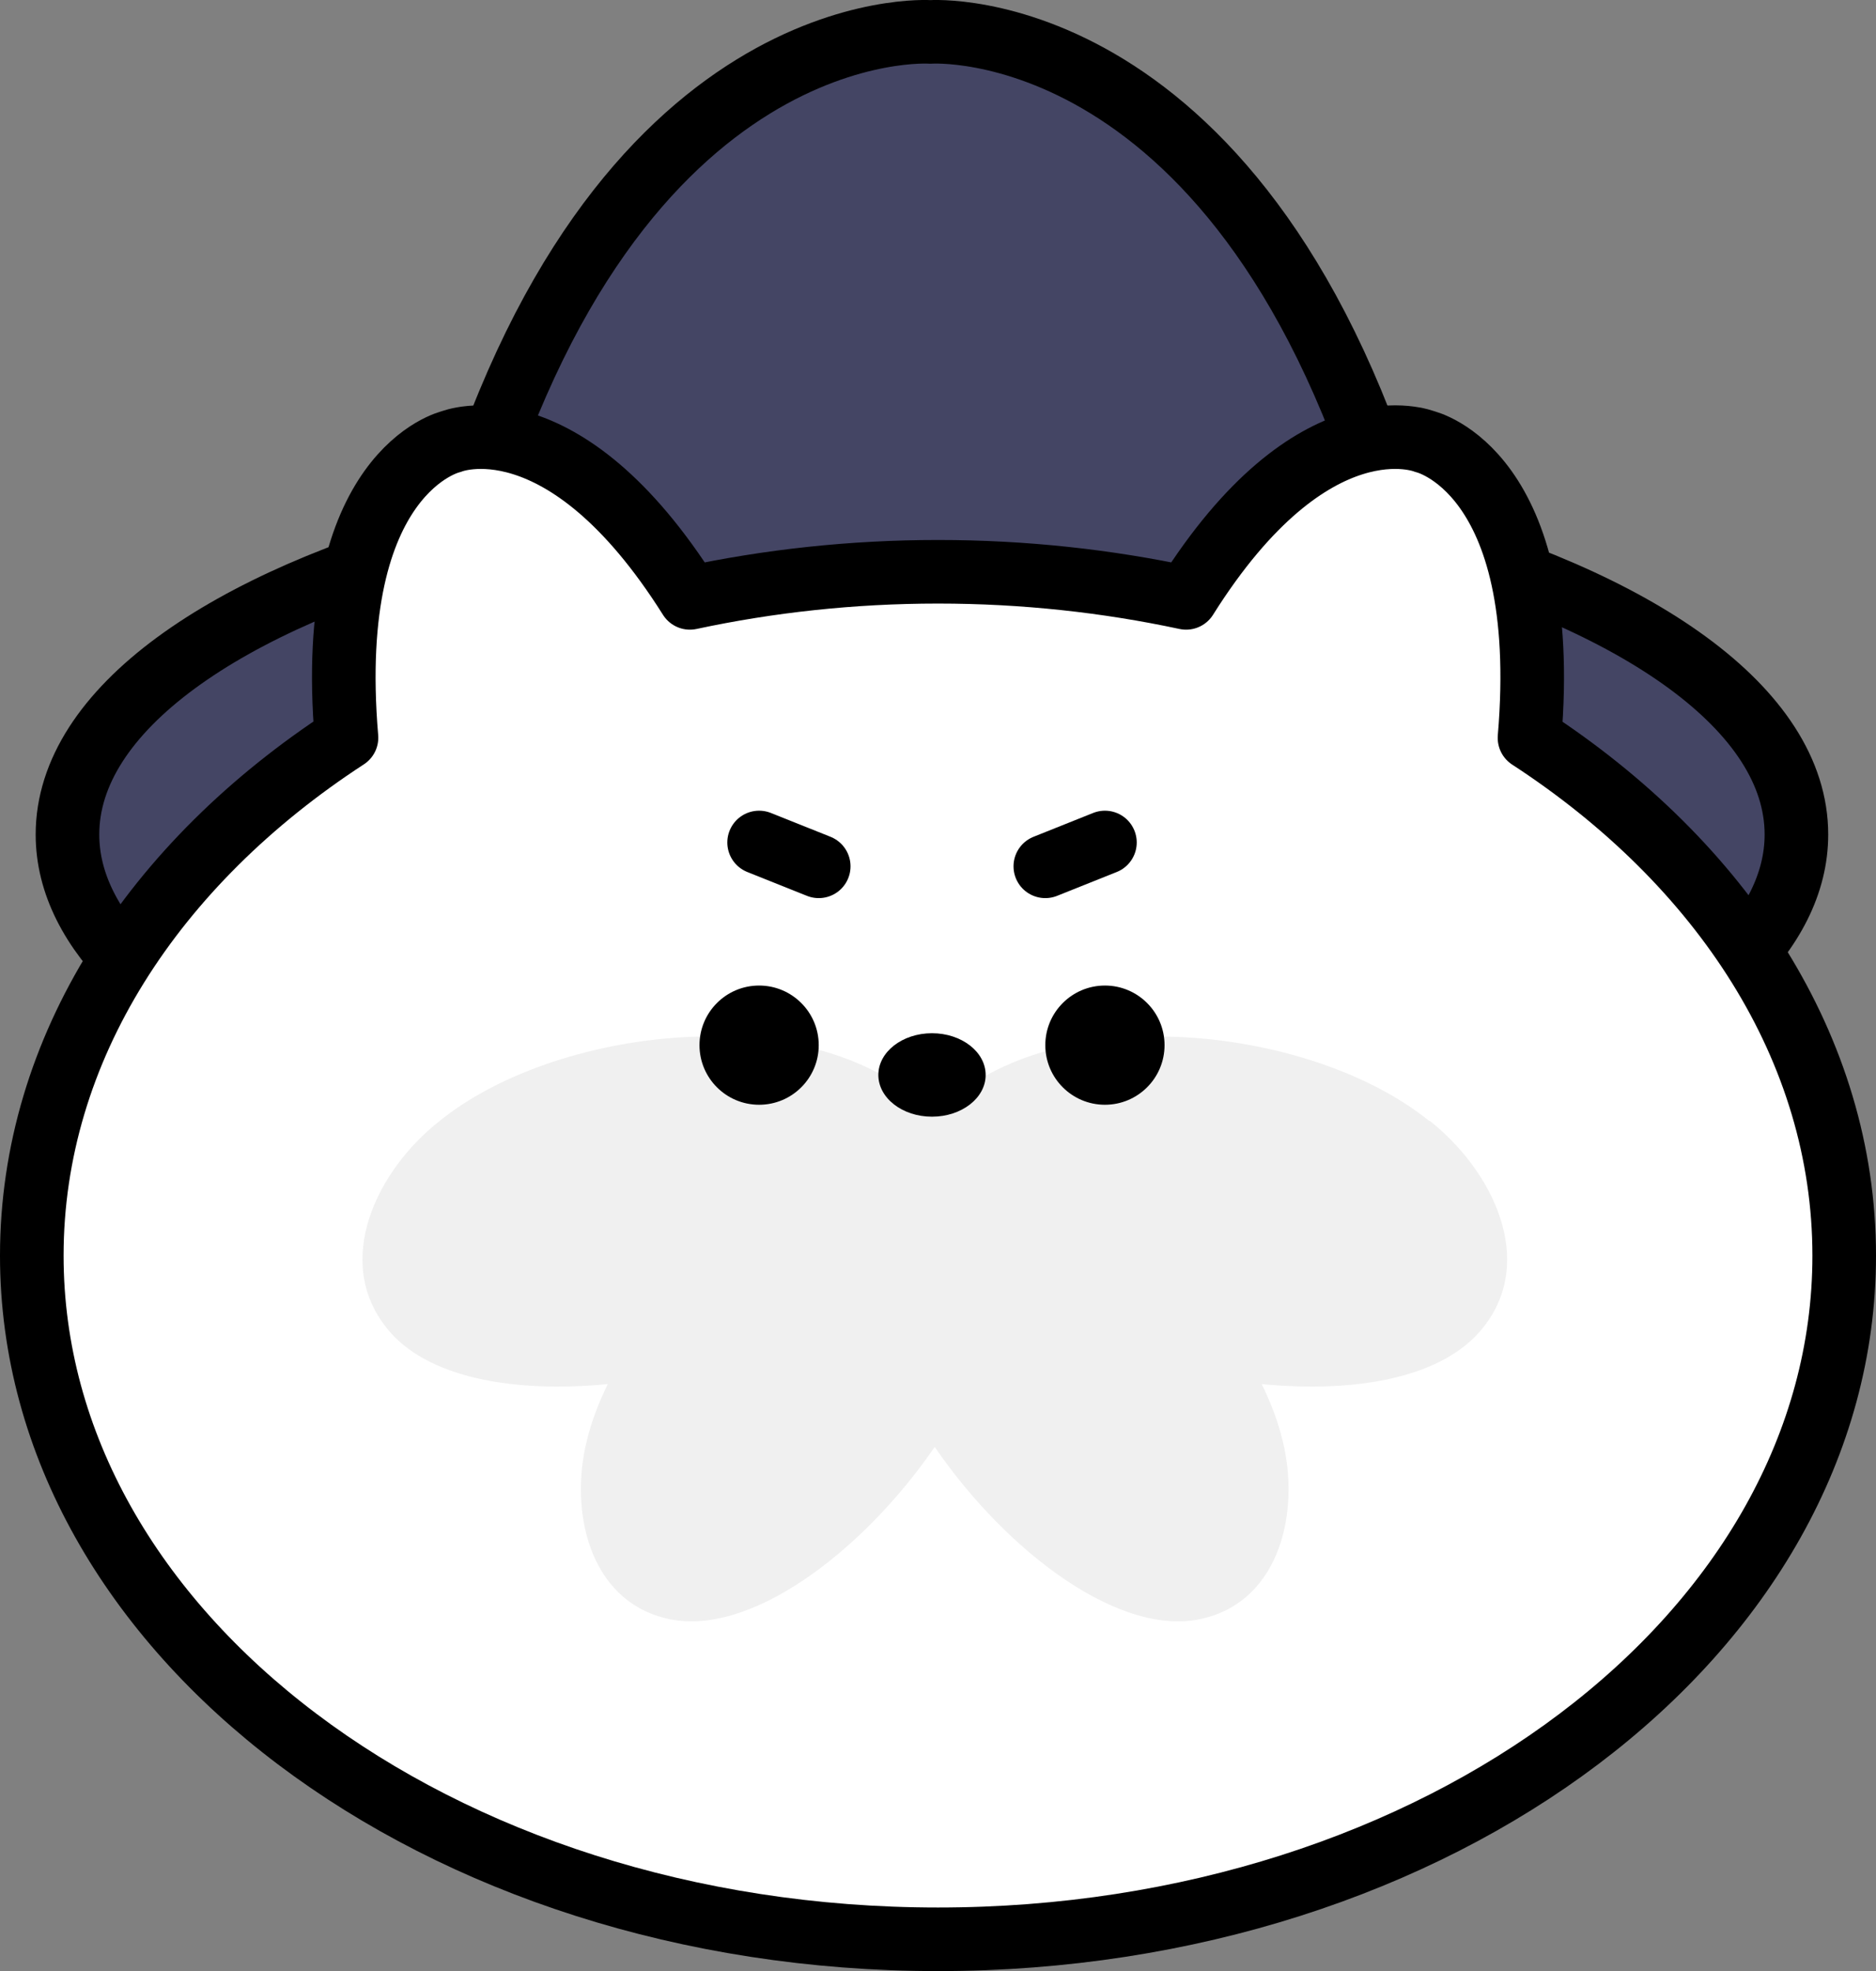
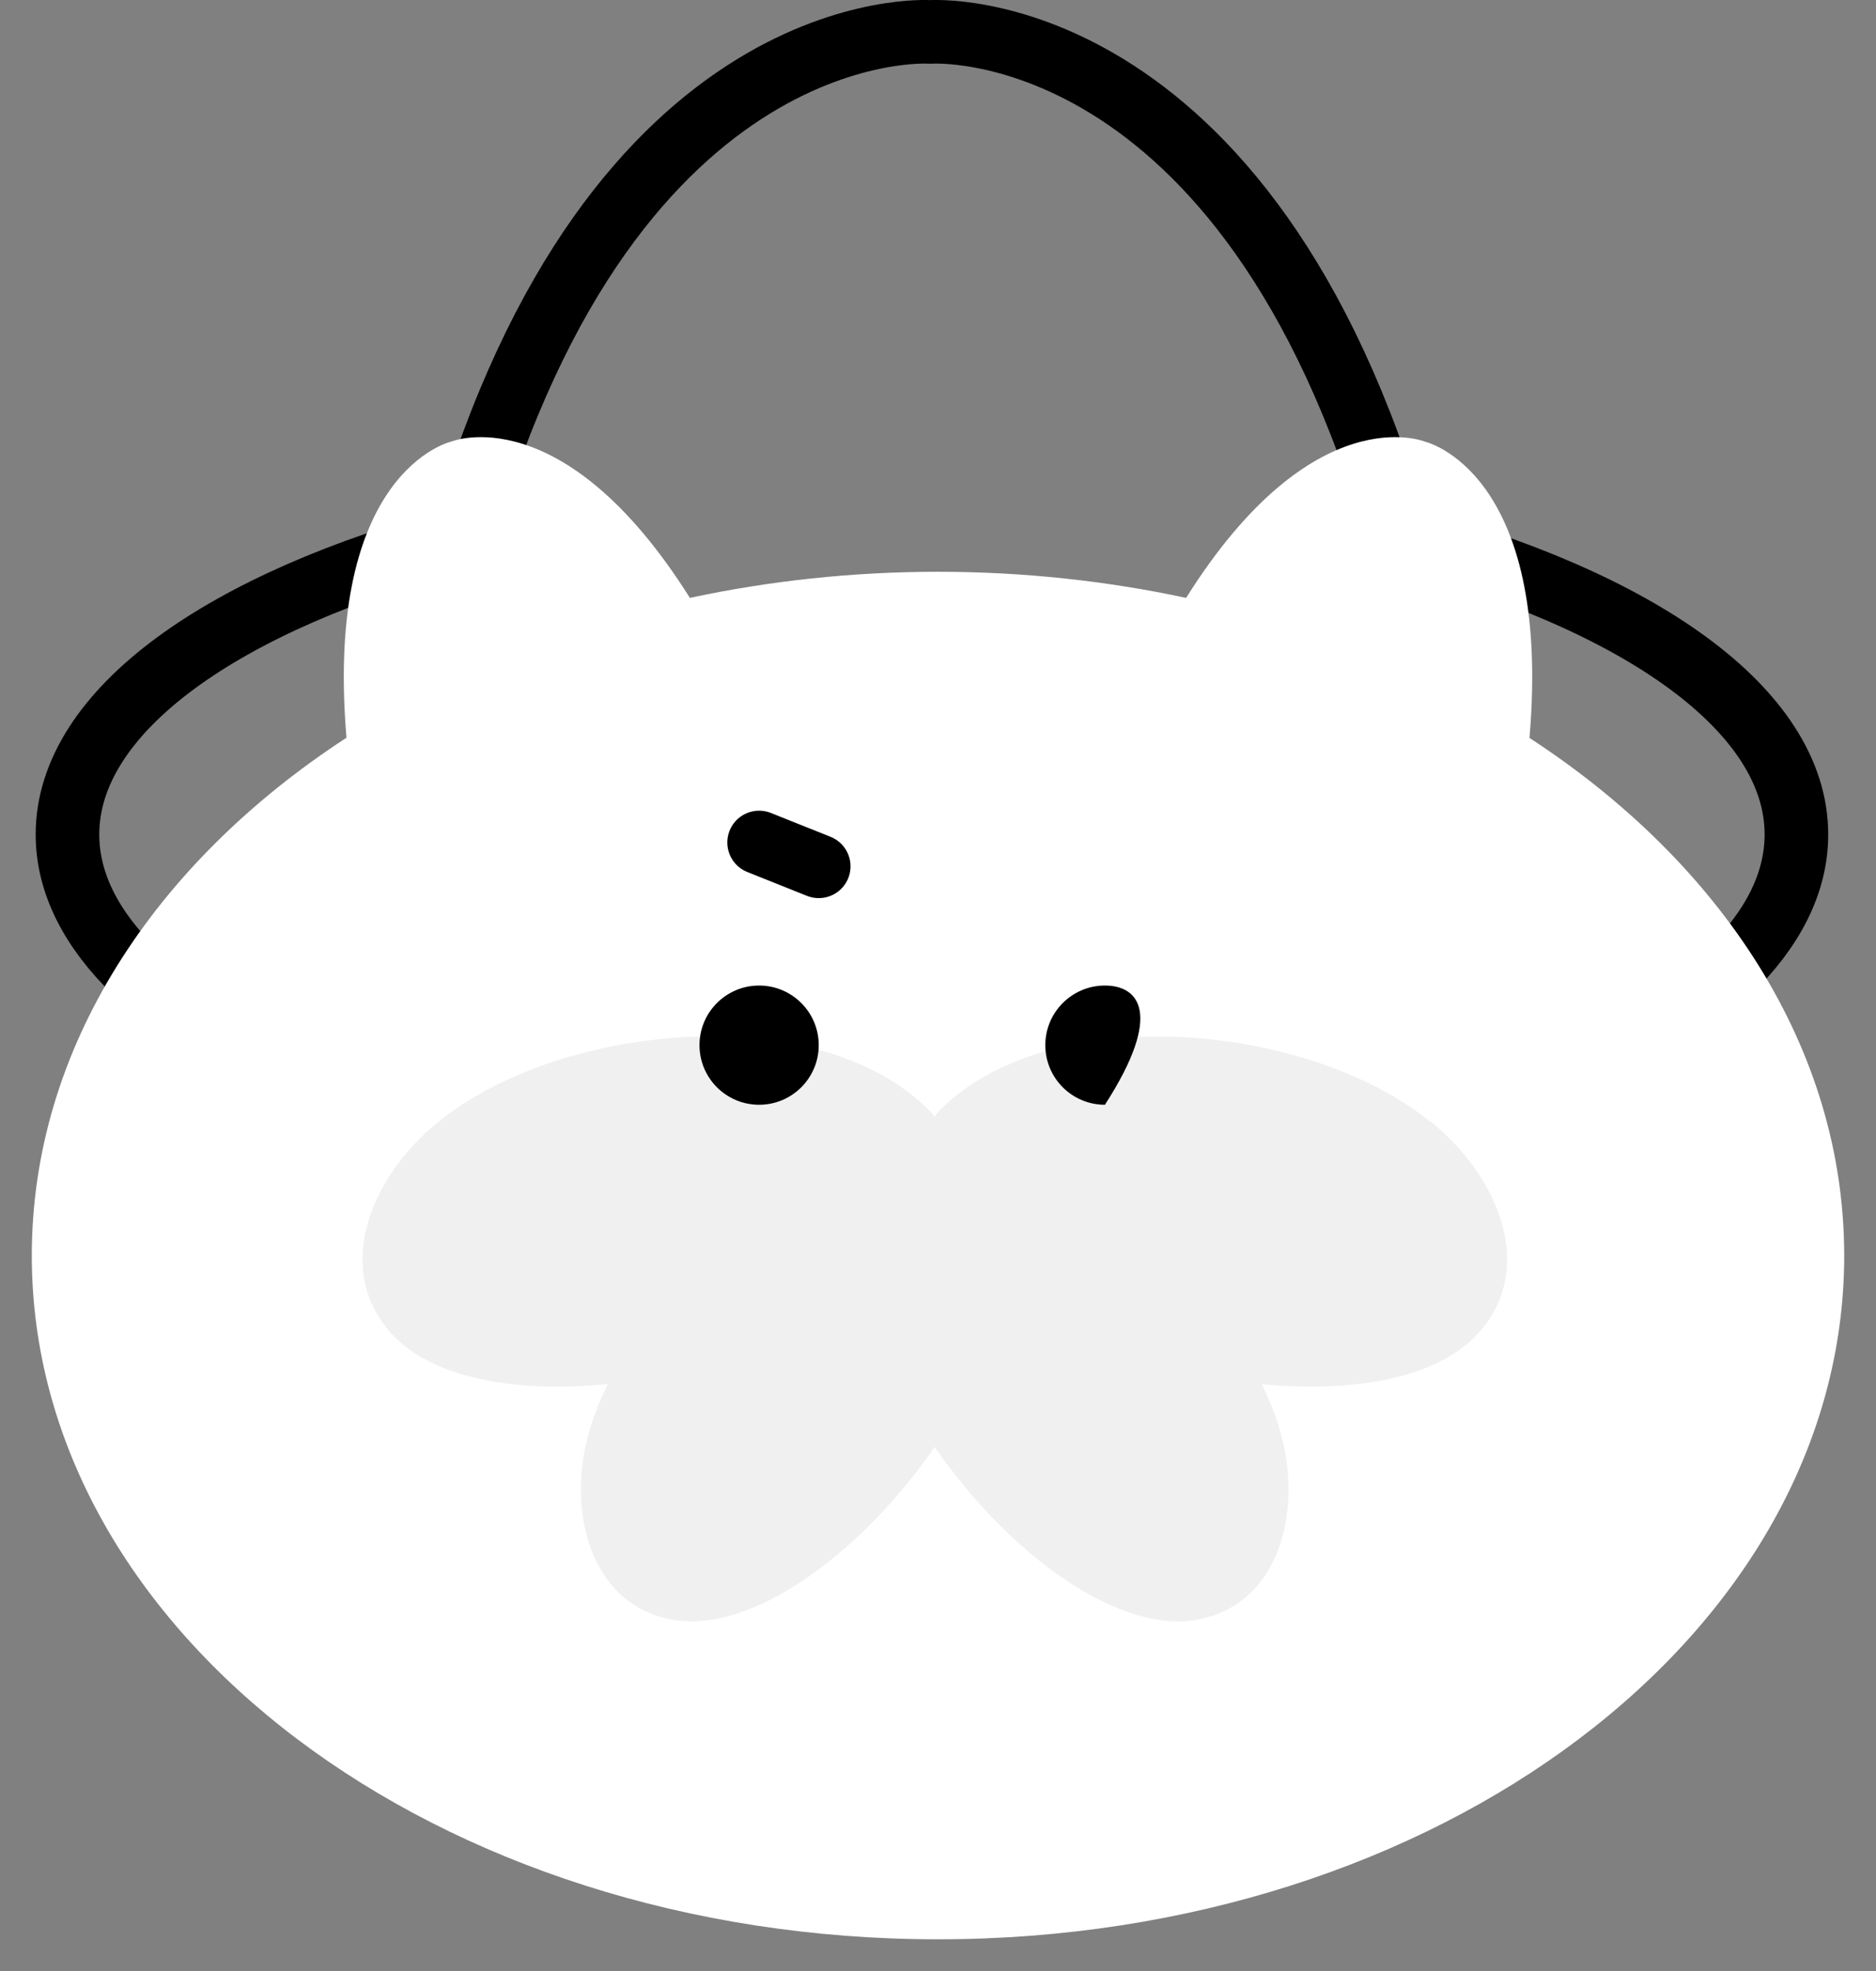
<svg xmlns="http://www.w3.org/2000/svg" fill="none" height="100%" overflow="visible" preserveAspectRatio="none" style="display: block;" viewBox="0 0 59 62" width="100%">
  <rect x="0" y="0" width="59" height="62" fill="#808080" stroke="none" />
  <g id="Group 219">
-     <path d="M43.981 16.879C39.214 0.295 29.259 1.004 29.259 1.004C29.259 1.004 19.298 0.295 14.53 16.914C7.067 18.895 2.122 22.337 2.122 26.249C2.122 32.395 14.296 37.375 29.309 37.375C44.322 37.375 56.497 32.395 56.497 26.249C56.497 22.316 51.509 18.867 43.981 16.886V16.879Z" fill="#444564" id="Vector" />
    <path d="M43.981 16.879C39.214 0.295 29.259 1.004 29.259 1.004C29.259 1.004 19.298 0.295 14.53 16.914C7.067 18.895 2.122 22.337 2.122 26.249C2.122 32.395 14.296 37.375 29.309 37.375C44.322 37.375 56.497 32.395 56.497 26.249C56.497 22.316 51.509 18.867 43.981 16.886V16.879Z" id="Vector_2" stroke="black" stroke-linejoin="round" stroke-miterlimit="10" stroke-width="2" />
    <path d="M48.103 23.205C48.815 14.797 44.811 13.891 44.811 13.891C44.811 13.891 41.3 12.446 37.303 18.806C34.822 18.275 32.207 17.985 29.5 17.985C26.793 17.985 24.178 18.275 21.697 18.806C17.692 12.446 14.189 13.891 14.189 13.891C14.189 13.891 10.185 14.797 10.897 23.205C4.842 27.15 1 32.98 1 39.496C1 51.374 13.759 61 29.5 61C45.241 61 58 51.374 58 39.496C58 32.987 54.158 27.157 48.103 23.212V23.205Z" fill="white" id="Vector_3" />
-     <path d="M48.103 23.205C48.815 14.797 44.811 13.891 44.811 13.891C44.811 13.891 41.3 12.446 37.303 18.806C34.822 18.275 32.207 17.985 29.5 17.985C26.793 17.985 24.178 18.275 21.697 18.806C17.692 12.446 14.189 13.891 14.189 13.891C14.189 13.891 10.185 14.797 10.897 23.205C4.842 27.15 1 32.98 1 39.496C1 51.374 13.759 61 29.5 61C45.241 61 58 51.374 58 39.496C58 32.987 54.158 27.157 48.103 23.212V23.205Z" id="Vector_4" stroke="black" stroke-linejoin="round" stroke-miterlimit="10" stroke-width="2" />
    <path d="M44.949 35.259C41.101 32.155 32.897 31.397 29.463 35.019L29.387 35.129L29.312 35.019C25.869 31.388 17.674 32.155 13.826 35.259C11.851 36.811 10.468 39.656 12.161 41.772C13.403 43.342 16.15 43.823 19.114 43.536C18.822 44.137 18.596 44.728 18.455 45.319C17.91 47.509 18.512 50.299 20.92 50.899C23.526 51.565 27.139 48.802 29.397 45.513C31.655 48.811 35.268 51.565 37.874 50.899C40.282 50.299 40.884 47.509 40.339 45.319C40.197 44.728 39.972 44.128 39.68 43.536C42.644 43.823 45.381 43.342 46.633 41.772C48.336 39.656 46.943 36.82 44.968 35.259H44.949Z" fill="#F0F0F0" id="Vector_5" />
    <path d="M23.874 34.75C24.909 34.75 25.749 33.911 25.749 32.875C25.749 31.84 24.909 31 23.874 31C22.838 31 21.999 31.84 21.999 32.875C21.999 33.911 22.838 34.75 23.874 34.75Z" fill="black" id="Vector_6" />
-     <path d="M34.75 34.75C35.785 34.75 36.625 33.911 36.625 32.875C36.625 31.84 35.785 31 34.75 31C33.715 31 32.875 31.84 32.875 32.875C32.875 33.911 33.715 34.75 34.75 34.75Z" fill="black" id="Vector_7" />
-     <path d="M29.311 35.125C30.243 35.125 30.999 34.537 30.999 33.813C30.999 33.088 30.243 32.5 29.311 32.5C28.379 32.5 27.624 33.088 27.624 33.813C27.624 34.537 28.379 35.125 29.311 35.125Z" fill="black" id="Vector_8" />
+     <path d="M34.75 34.75C36.625 31.84 35.785 31 34.75 31C33.715 31 32.875 31.84 32.875 32.875C32.875 33.911 33.715 34.75 34.75 34.75Z" fill="black" id="Vector_7" />
    <path d="M25.749 27.25L23.874 26.5" id="Vector_9" stroke="black" stroke-linecap="round" stroke-linejoin="round" stroke-width="2" />
-     <path d="M32.875 27.25L34.75 26.5" id="Vector_10" stroke="black" stroke-linecap="round" stroke-linejoin="round" stroke-width="2" />
  </g>
</svg>